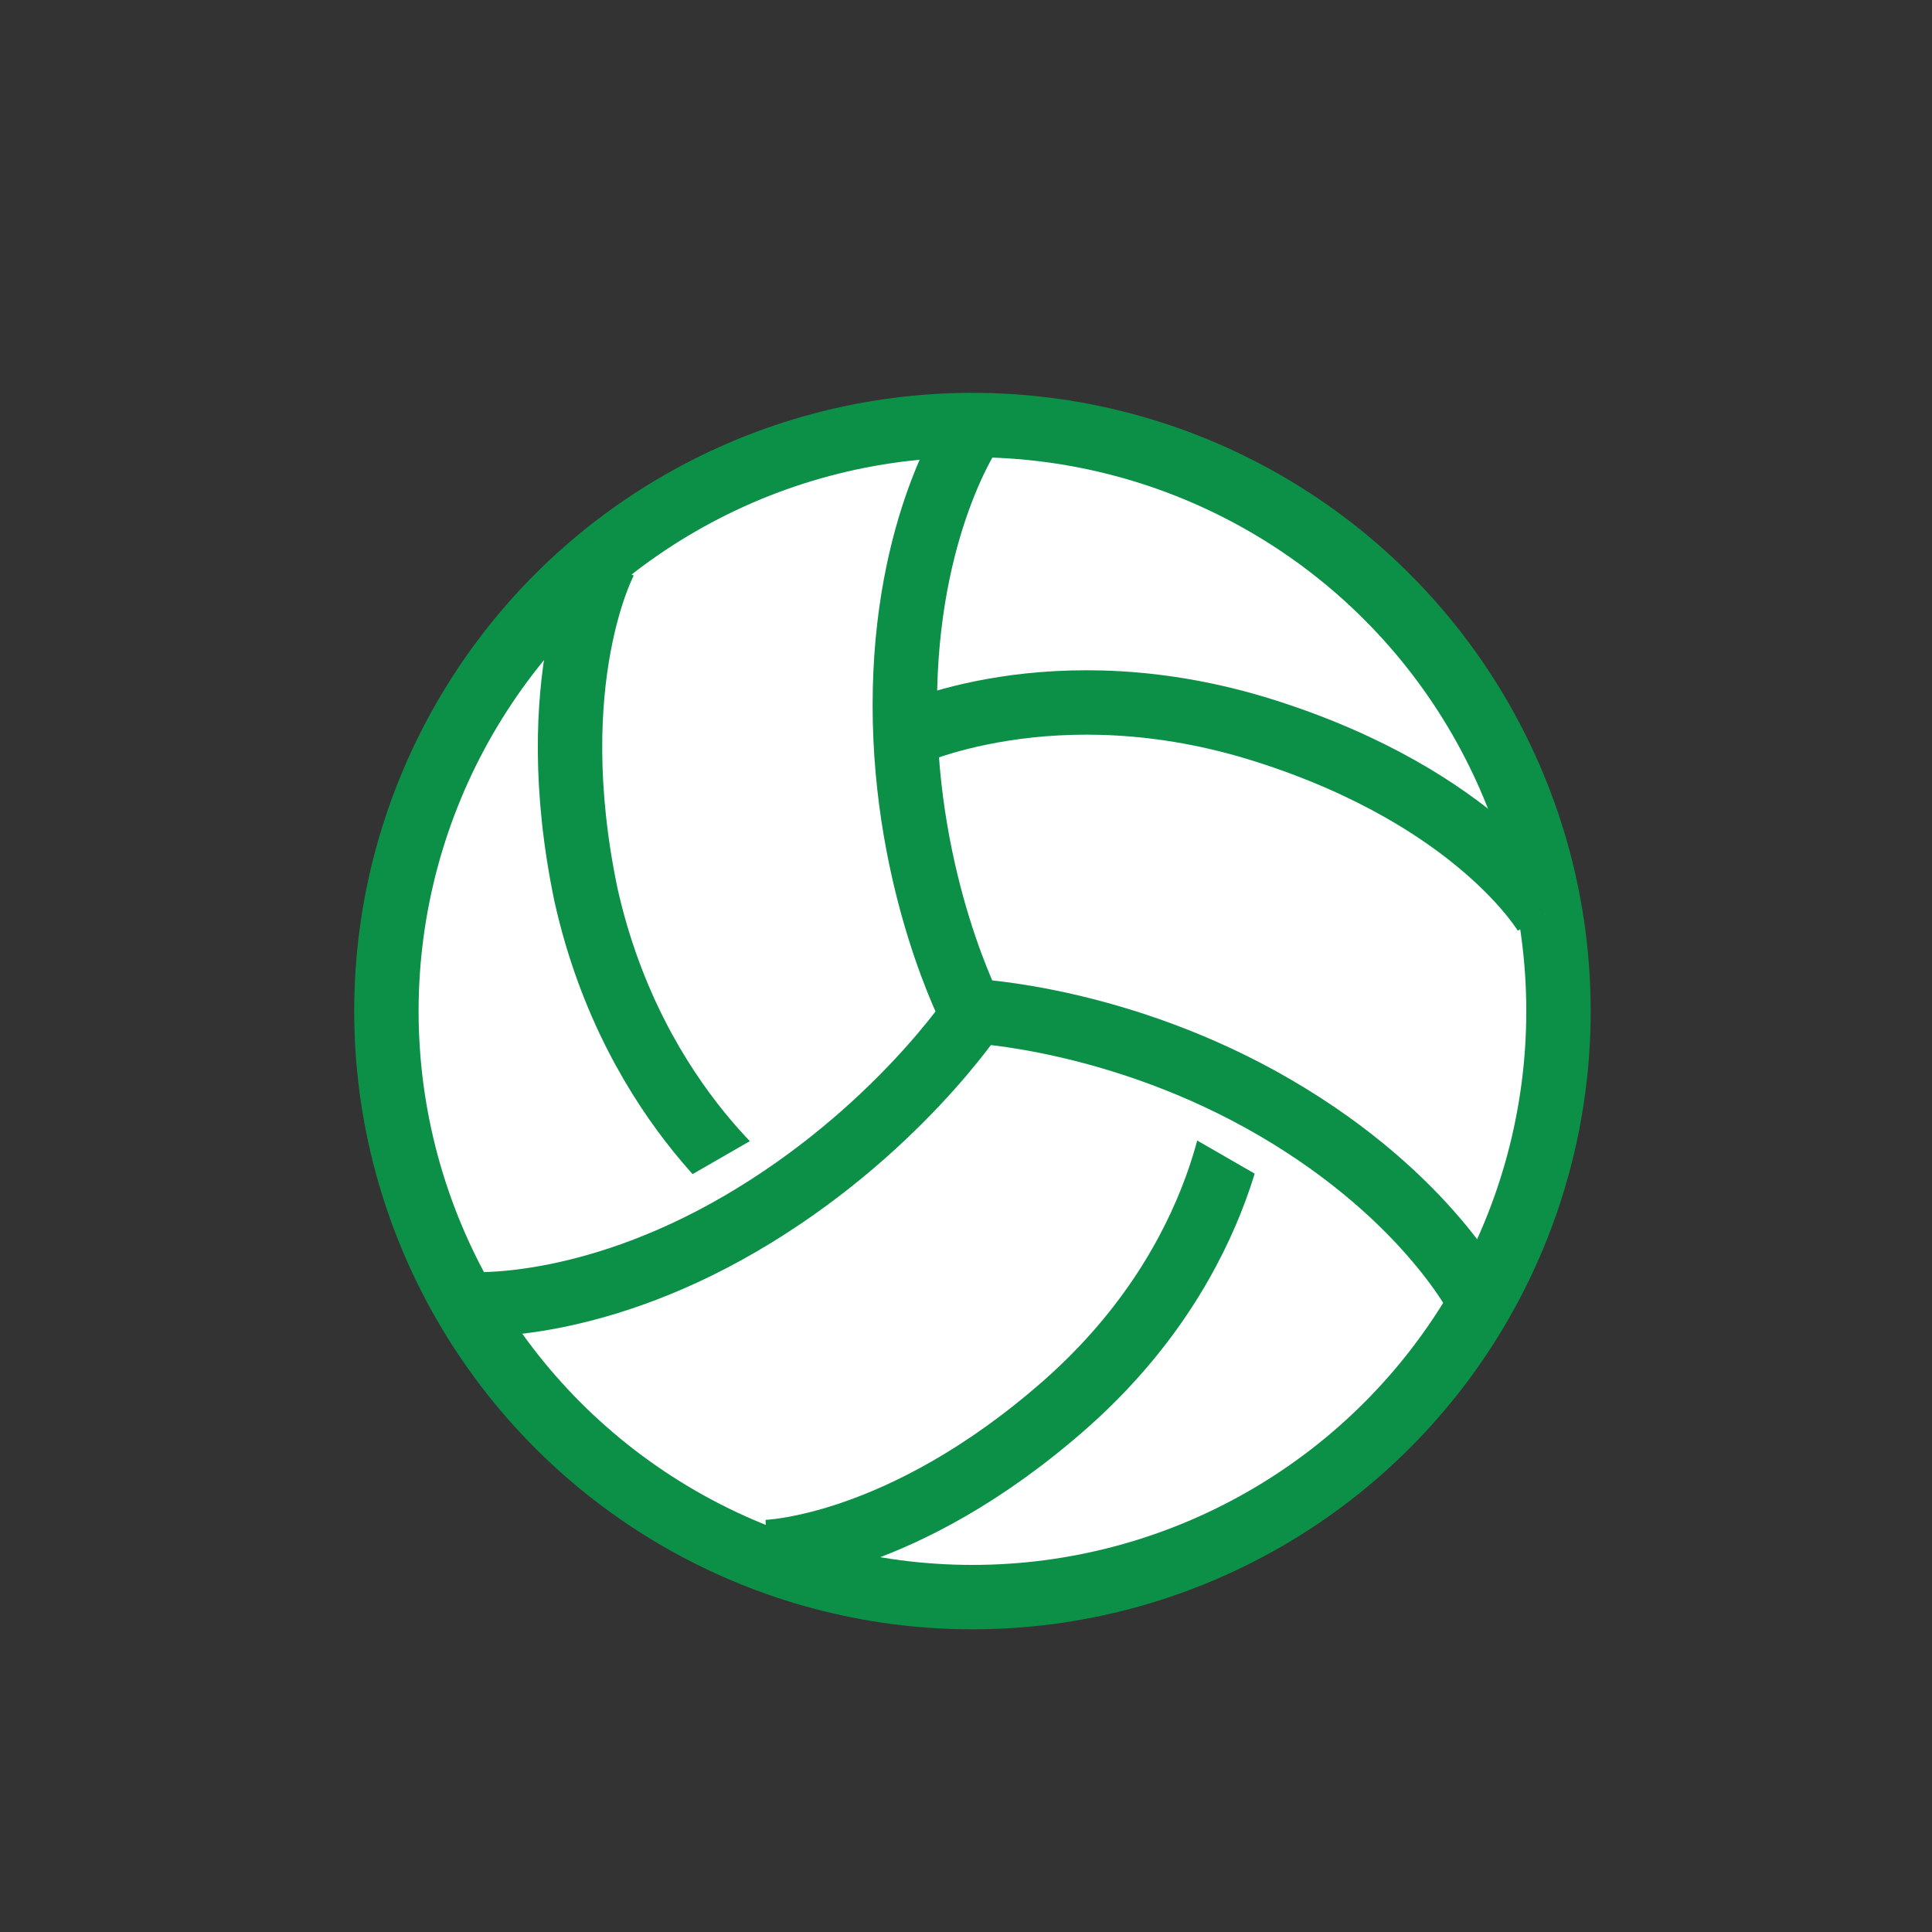
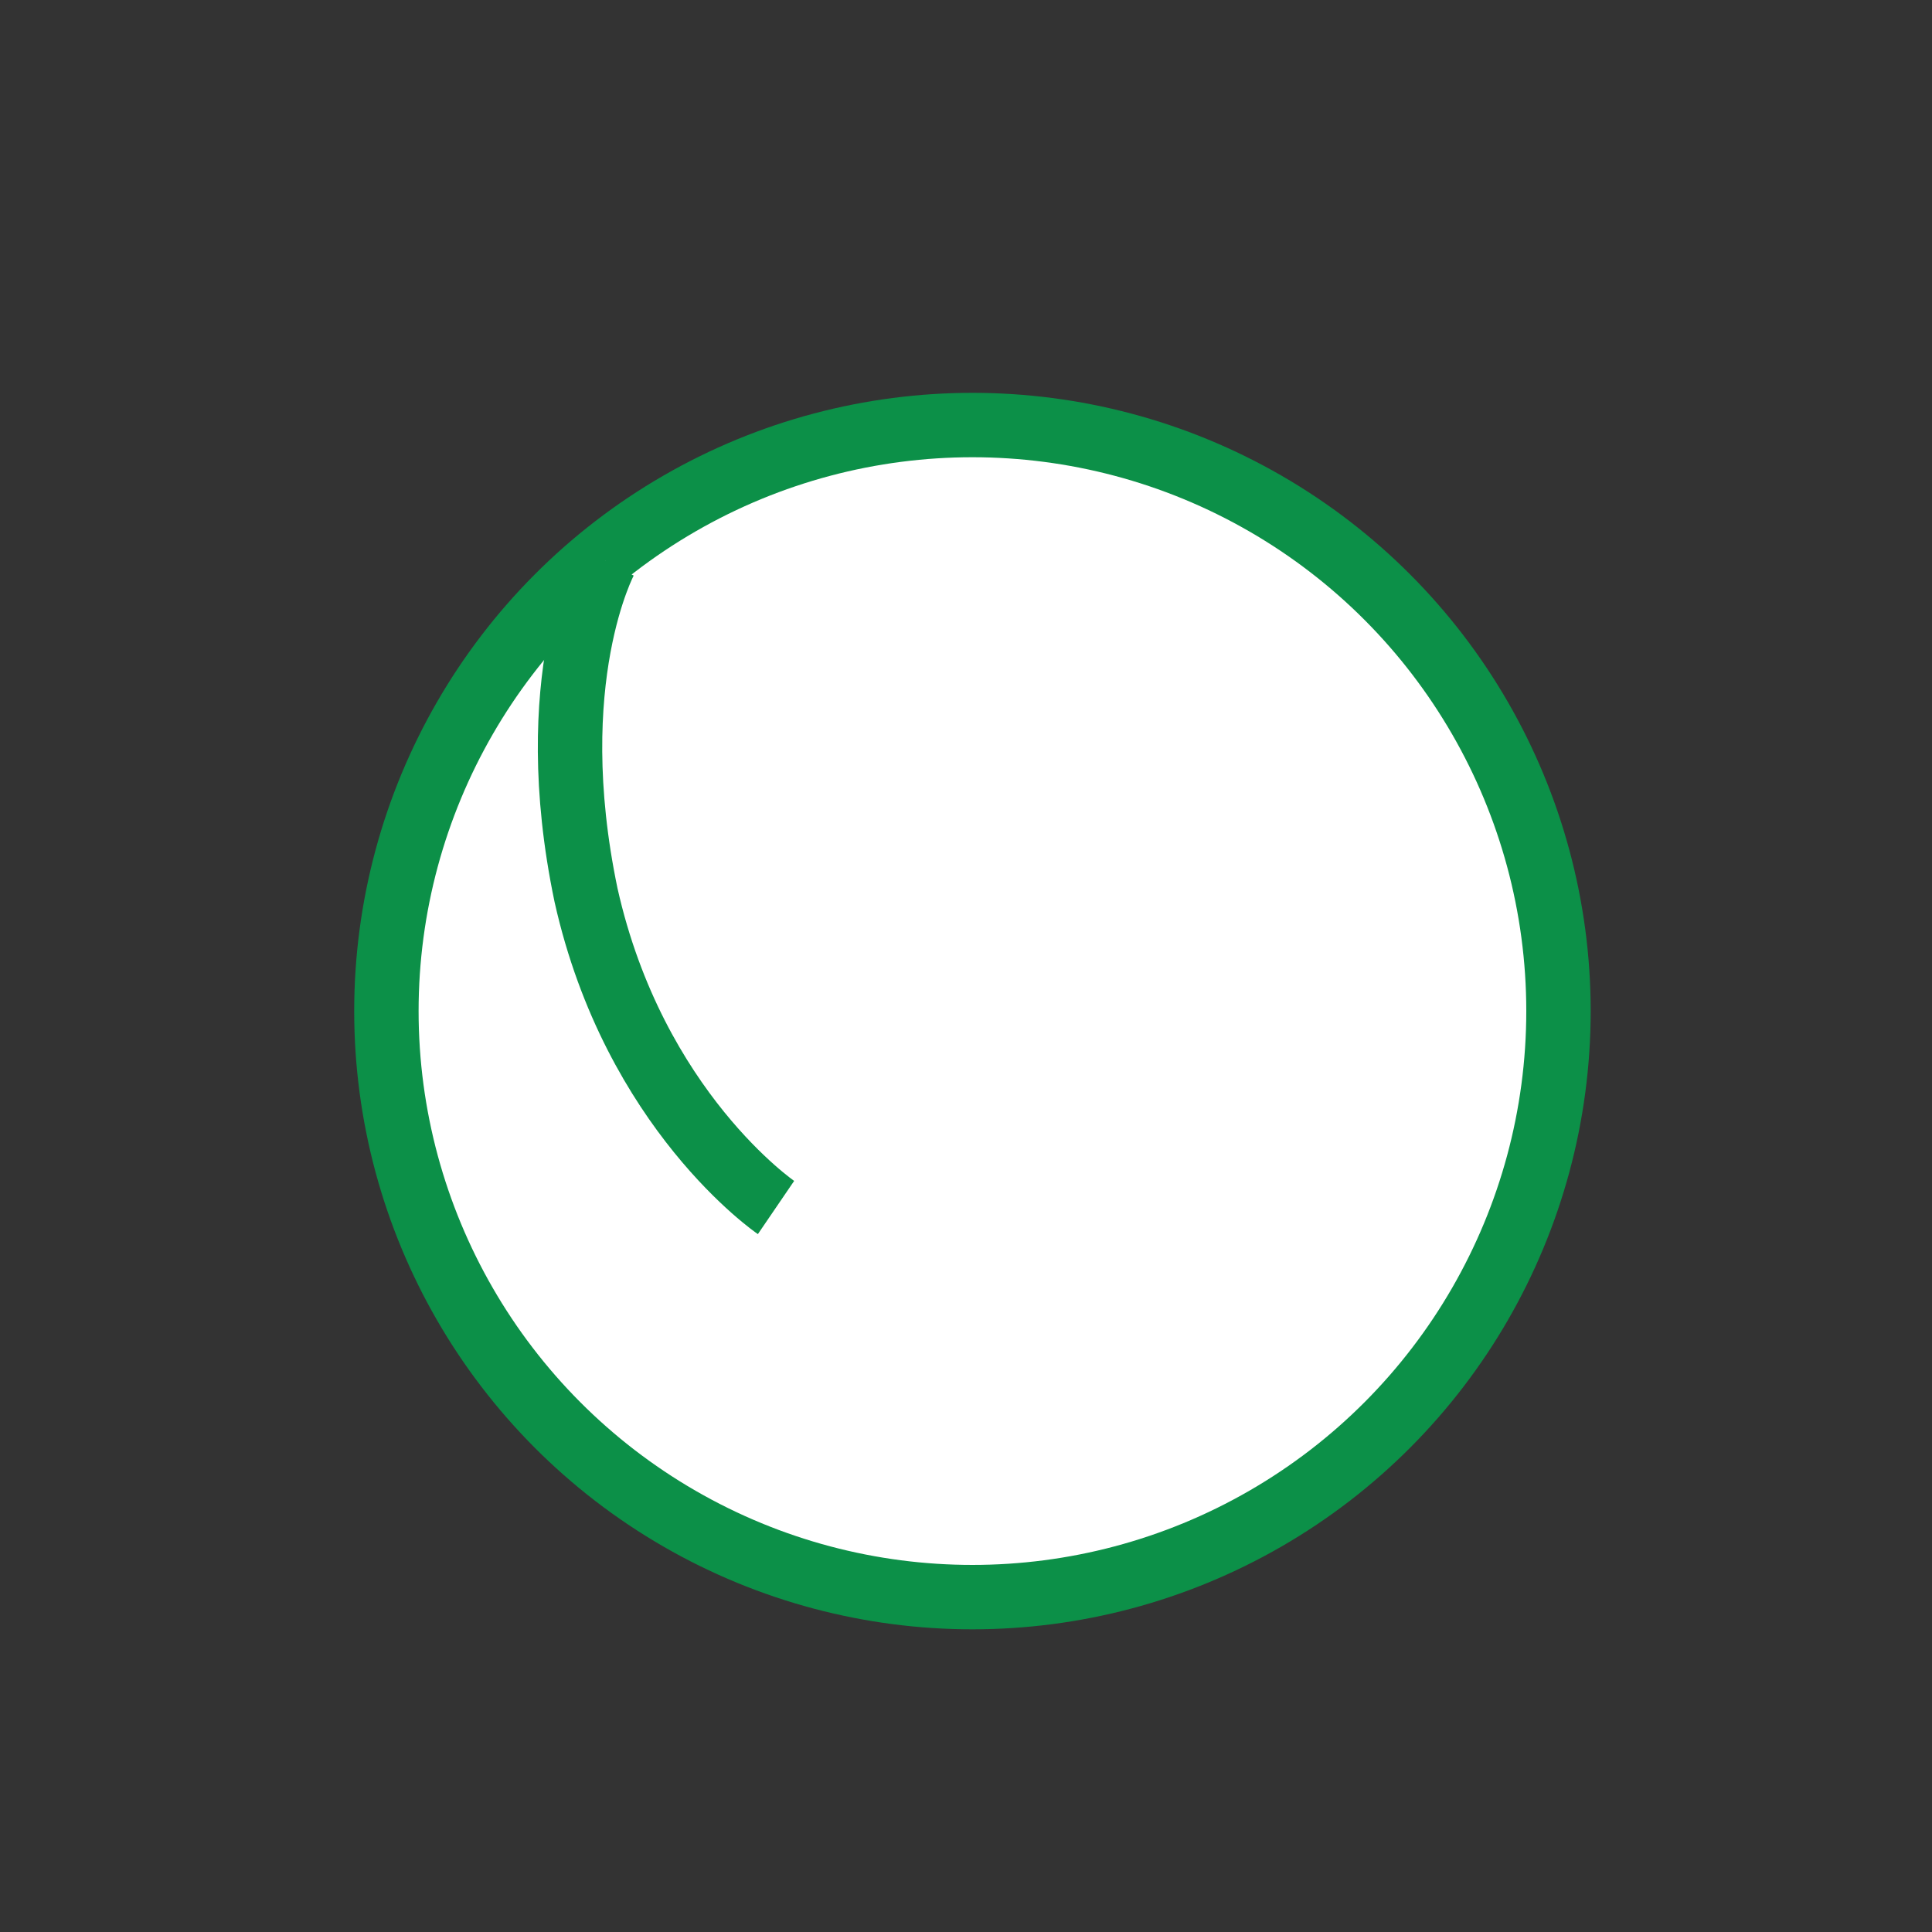
<svg xmlns="http://www.w3.org/2000/svg" version="1.1" id="레이어_1" x="0px" y="0px" viewBox="0 0 60 60" style="enable-background:new 0 0 60 60;" xml:space="preserve">
  <rect x="0" y="0" width="60" height="60" fill="#333333" stroke="none" />
  <style type="text/css">
	.st0{fill:#FFFFFF;stroke:#0C9048;stroke-width:2;stroke-miterlimit:10;}
	.st1{fill:#FFFFFF;stroke:#0C9048;stroke-width:2;stroke-miterlimit:10;}
</style>
  <g>
    <ellipse class="st0" cx="30.2" cy="31.4" rx="18.2" ry="18.2" />
-     <path class="st1" d="M30.2,13.3c0,0-2.1,3-2.1,8.6s2.1,9.6,2.1,9.6" />
    <path class="st1" d="M18.8,17.4c0,0-2,3.7-0.6,10.4c1.5,6.7,5.9,9.7,5.9,9.7" />
-     <path class="st1" d="M23.8,48.2c0,0,4.2-0.1,9.3-4.6c5.2-4.6,5.4-9.9,5.4-9.9" />
-     <path class="st1" d="M48,28.4c0,0-2.1-3.6-8.7-5.7S28,22.9,28,22.9" />
-     <path class="st1" d="M14.5,40.5c0,0,3.7,0.3,8.5-2.5c4.8-2.8,7.3-6.6,7.3-6.6" />
-     <path class="st1" d="M46,40.5c0,0-1.6-3.3-6.4-6.1c-4.8-2.8-9.4-3-9.4-3" />
  </g>
</svg>